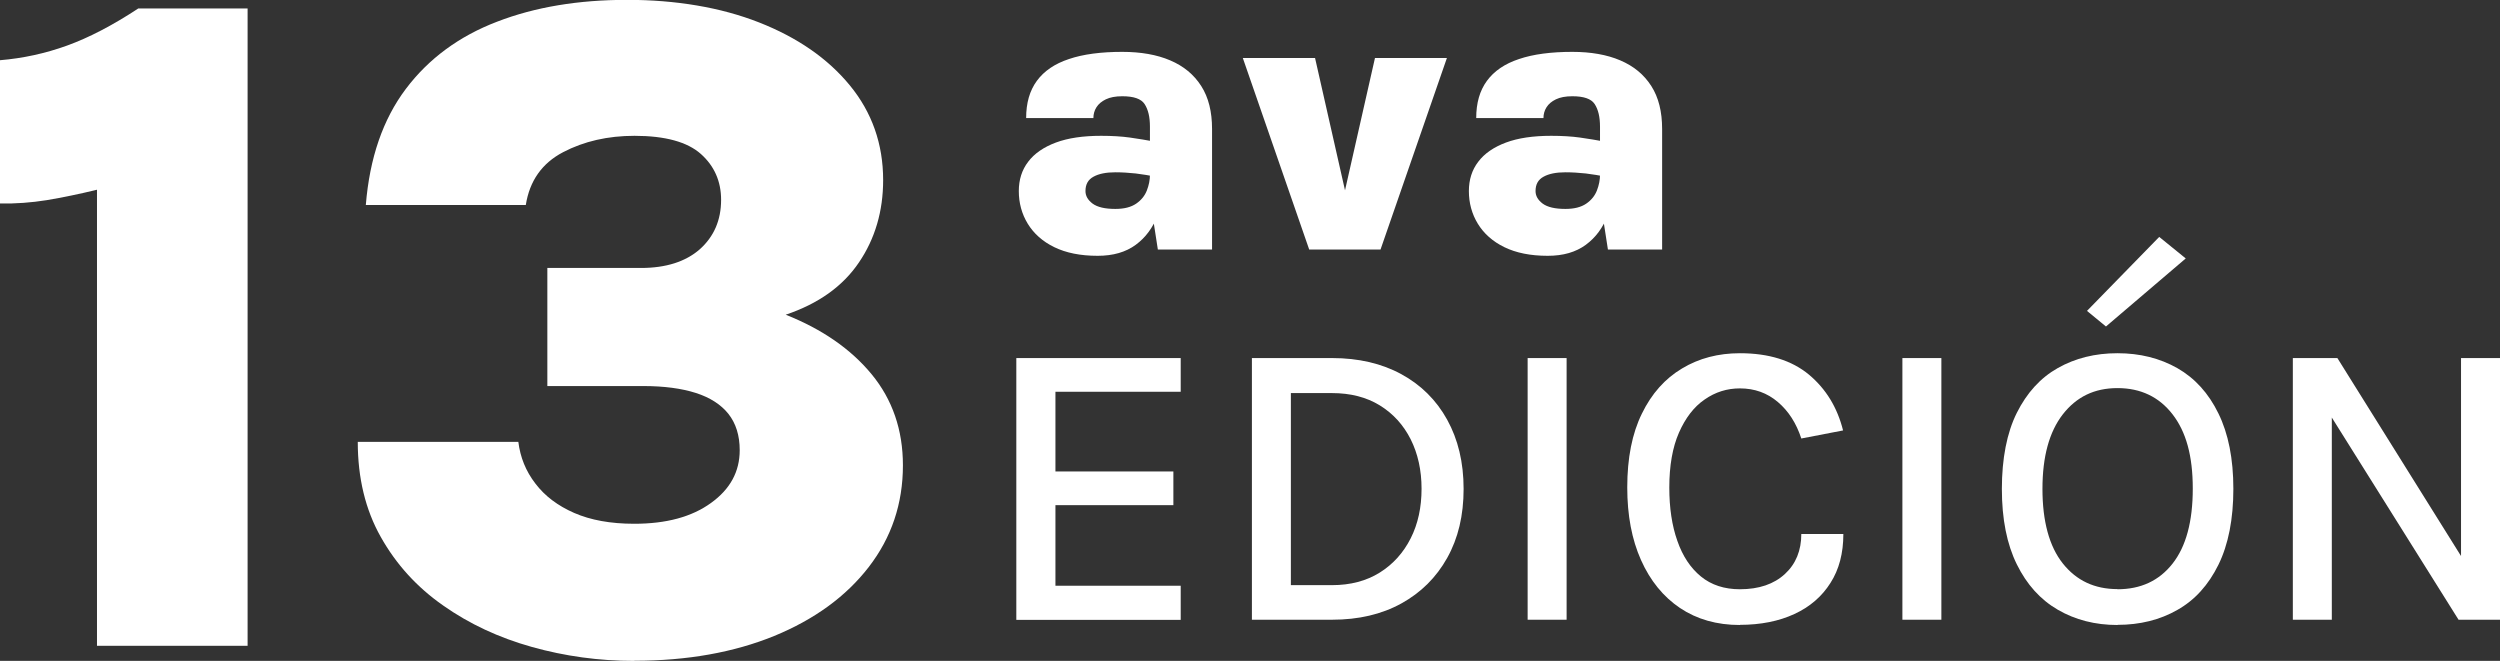
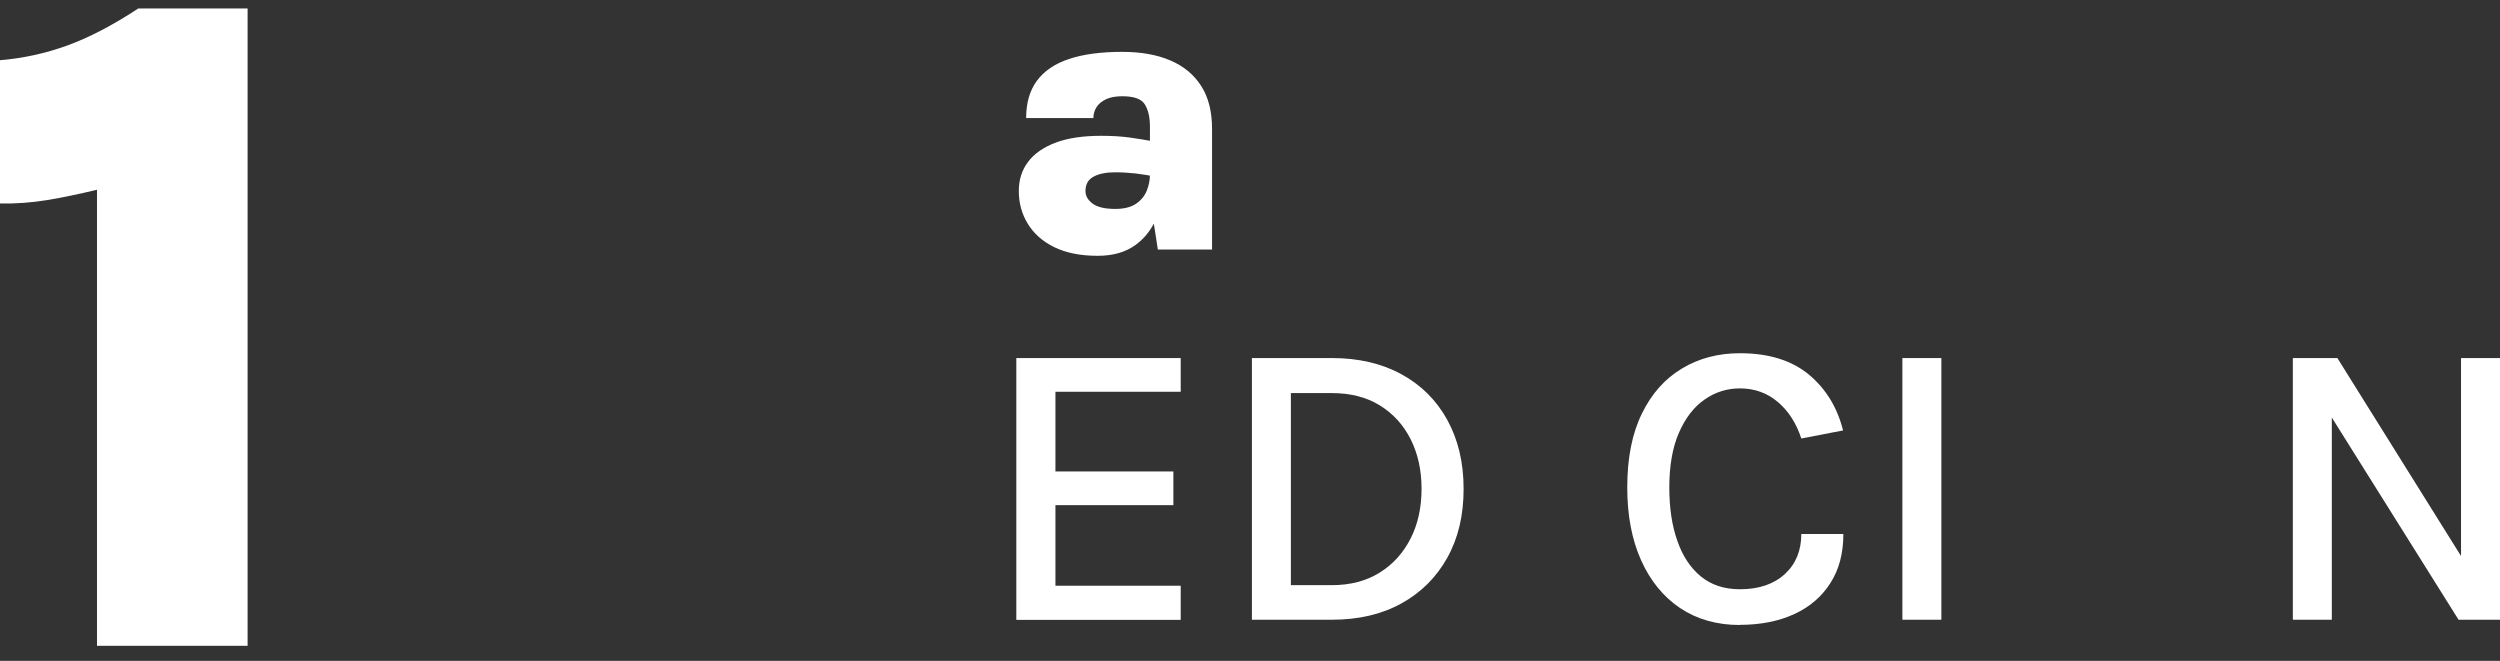
<svg xmlns="http://www.w3.org/2000/svg" id="Capa_2" data-name="Capa 2" viewBox="0 0 170.64 45.11">
  <rect x="0" y="0" width="170.64" height="45.11" fill="#333333" stroke="none" />
  <defs>
    <style>
      .cls-1 {
        fill: #fff;
      }
    </style>
  </defs>
  <g id="Capa_1-2" data-name="Capa 1">
    <g>
      <g>
        <path class="cls-1" d="M9.45.58h7.45v43.5H6.62V12.95c-1.22.3-2.36.53-3.42.71-1.06.17-2.13.25-3.2.23V4.11c1.56-.13,3.09-.46,4.58-1,1.49-.54,3.11-1.38,4.87-2.54Z" />
-         <path class="cls-1" d="M43.28,45.11c-2.4,0-4.72-.32-6.97-.95-2.25-.63-4.27-1.57-6.06-2.83-1.79-1.25-3.21-2.81-4.26-4.68-1.05-1.86-1.57-4.03-1.57-6.49h10.96c.13,1.05.51,2,1.16,2.84.64.85,1.53,1.52,2.65,2.01,1.12.49,2.49.74,4.1.74,2.19,0,3.93-.47,5.24-1.42,1.31-.94,1.96-2.14,1.96-3.6,0-1.01-.26-1.83-.77-2.48-.51-.64-1.26-1.12-2.23-1.43-.97-.31-2.17-.47-3.58-.47h-6.55v-8.06h6.39c1.71,0,3.05-.43,4.02-1.28.96-.86,1.45-1.98,1.45-3.37,0-1.26-.46-2.31-1.38-3.13-.92-.82-2.43-1.24-4.53-1.24-1.82,0-3.45.37-4.88,1.12-1.43.75-2.28,1.95-2.54,3.6h-10.92c.26-3.21,1.17-5.85,2.73-7.92,1.56-2.07,3.64-3.6,6.23-4.59,2.59-1,5.55-1.49,8.87-1.49s6.39.51,9.01,1.54c2.62,1.03,4.69,2.46,6.2,4.3,1.51,1.84,2.27,4,2.27,6.46,0,2.12-.55,4-1.65,5.62-1.1,1.63-2.77,2.82-5,3.57,2.49.99,4.44,2.34,5.86,4.06,1.42,1.72,2.14,3.8,2.14,6.22,0,2.62-.78,4.93-2.33,6.94-1.55,2.01-3.71,3.58-6.46,4.71-2.75,1.12-5.93,1.69-9.53,1.69Z" />
      </g>
      <g>
        <path class="cls-1" d="M74.91,17.46c-1.17,0-2.15-.2-2.95-.59-.8-.39-1.4-.93-1.81-1.6-.41-.67-.61-1.42-.61-2.23,0-.77.21-1.44.64-2,.42-.56,1.06-1,1.89-1.31s1.86-.46,3.09-.46c.74,0,1.4.04,1.97.12.57.08,1.16.18,1.76.29v2.39c-.44-.1-.9-.17-1.37-.23-.47-.05-.94-.08-1.39-.08-.63,0-1.13.1-1.49.3-.37.2-.55.52-.55.98,0,.33.16.61.49.86.33.24.84.36,1.55.36.6,0,1.07-.12,1.42-.36s.59-.54.73-.9c.14-.36.21-.72.21-1.07h1c0,1.01-.16,1.93-.48,2.77-.32.84-.81,1.51-1.49,2.01s-1.54.75-2.6.75ZM79.03,17.03l-.54-3.49v-4.9c0-.65-.12-1.16-.36-1.53s-.75-.54-1.53-.54c-.46,0-.83.07-1.12.21-.29.14-.5.32-.64.54s-.21.47-.21.74h-4.59c0-1.03.24-1.87.73-2.54.49-.67,1.22-1.17,2.19-1.49.97-.33,2.19-.49,3.64-.49,1.26,0,2.36.19,3.27.58.92.39,1.62.97,2.12,1.75.5.78.74,1.76.74,2.93v8.23h-3.7Z" />
-         <path class="cls-1" d="M84.84,3.96h4.92l2.14,9.45h-.19l2.14-9.45h4.91l-4.53,13.07h-4.87l-4.53-13.07Z" />
-         <path class="cls-1" d="M105.63,17.46c-1.17,0-2.15-.2-2.95-.59-.8-.39-1.4-.93-1.81-1.6-.41-.67-.61-1.42-.61-2.23,0-.77.21-1.44.64-2,.42-.56,1.06-1,1.89-1.31s1.86-.46,3.09-.46c.74,0,1.4.04,1.97.12.57.08,1.16.18,1.76.29v2.39c-.44-.1-.9-.17-1.37-.23-.47-.05-.94-.08-1.39-.08-.63,0-1.13.1-1.49.3-.37.2-.55.52-.55.98,0,.33.16.61.49.86.33.24.84.36,1.55.36.6,0,1.07-.12,1.42-.36s.59-.54.73-.9c.14-.36.21-.72.21-1.07h1c0,1.01-.16,1.93-.48,2.77-.32.84-.81,1.51-1.49,2.01s-1.54.75-2.6.75ZM109.75,17.03l-.54-3.49v-4.9c0-.65-.12-1.16-.36-1.53s-.75-.54-1.53-.54c-.46,0-.83.07-1.12.21-.29.14-.5.32-.64.54s-.21.47-.21.74h-4.59c0-1.03.24-1.87.73-2.54.49-.67,1.22-1.17,2.19-1.49.97-.33,2.19-.49,3.64-.49,1.26,0,2.36.19,3.27.58.92.39,1.62.97,2.12,1.75.5.78.74,1.76.74,2.93v8.23h-3.7Z" />
      </g>
      <g>
        <path class="cls-1" d="M69.37,42.3v-17.86h11.22v2.3h-8.55v5.44h8.05v2.3h-8.05v5.5h8.55v2.33h-11.22Z" />
        <path class="cls-1" d="M85.45,24.44h5.47c1.81,0,3.39.37,4.73,1.1,1.34.73,2.39,1.77,3.13,3.11s1.12,2.91,1.12,4.72-.37,3.37-1.12,4.71c-.75,1.34-1.79,2.37-3.13,3.11-1.34.74-2.92,1.11-4.73,1.11h-5.47v-17.86ZM88.11,26.83v13.11h2.8c1.27,0,2.36-.29,3.27-.86.91-.57,1.61-1.35,2.11-2.34.5-.99.74-2.12.74-3.38s-.25-2.39-.74-3.37c-.5-.99-1.2-1.76-2.11-2.32s-2-.84-3.27-.84h-2.8Z" />
-         <path class="cls-1" d="M104.27,42.3v-17.86h2.66v17.86h-2.66Z" />
        <path class="cls-1" d="M118.76,42.66c-1.58,0-2.94-.39-4.09-1.16-1.14-.77-2.03-1.86-2.66-3.27-.63-1.41-.94-3.06-.94-4.96,0-2,.33-3.68,1-5.04.66-1.36,1.58-2.39,2.74-3.08,1.16-.7,2.48-1.04,3.95-1.04,1.97,0,3.54.49,4.71,1.46,1.17.98,1.94,2.25,2.33,3.81l-2.85.55c-.34-1.04-.87-1.87-1.6-2.49-.73-.62-1.59-.93-2.59-.93-.88,0-1.68.25-2.41.76-.73.5-1.31,1.26-1.75,2.26-.44,1-.66,2.26-.66,3.75,0,1.38.18,2.6.55,3.64.36,1.04.9,1.85,1.61,2.43.71.58,1.6.87,2.66.87,1.3,0,2.32-.35,3.07-1.04s1.12-1.61,1.12-2.73h2.87c0,1.31-.29,2.42-.88,3.34-.58.92-1.4,1.63-2.46,2.12s-2.3.74-3.73.74Z" />
        <path class="cls-1" d="M129.85,42.3v-17.86h2.66v17.86h-2.66Z" />
-         <path class="cls-1" d="M144.53,42.66c-1.52,0-2.88-.35-4.07-1.04-1.19-.69-2.12-1.72-2.8-3.1s-1.02-3.09-1.02-5.15.34-3.83,1.02-5.19,1.61-2.39,2.8-3.06c1.19-.67,2.54-1.01,4.07-1.01s2.89.34,4.09,1.02c1.19.68,2.13,1.71,2.8,3.09.68,1.38,1.02,3.1,1.02,5.15s-.34,3.8-1.02,5.18c-.68,1.38-1.61,2.41-2.8,3.08-1.19.68-2.55,1.02-4.09,1.02ZM144.53,40.22c1.59,0,2.84-.58,3.76-1.75.92-1.17,1.38-2.87,1.38-5.12s-.46-3.88-1.38-5.07c-.92-1.19-2.18-1.79-3.76-1.79s-2.8.6-3.73,1.79c-.93,1.2-1.39,2.89-1.39,5.09s.46,3.92,1.39,5.09c.93,1.17,2.17,1.75,3.73,1.75ZM143.75,22.29l-1.3-1.07,4.93-5.05,1.81,1.47-5.44,4.64Z" />
        <path class="cls-1" d="M156.5,24.44h3.04l8.65,13.85h-.21v-13.85h2.66v17.86h-2.83l-9.07-14.47h.42v14.47h-2.66v-17.86Z" />
      </g>
    </g>
  </g>
</svg>